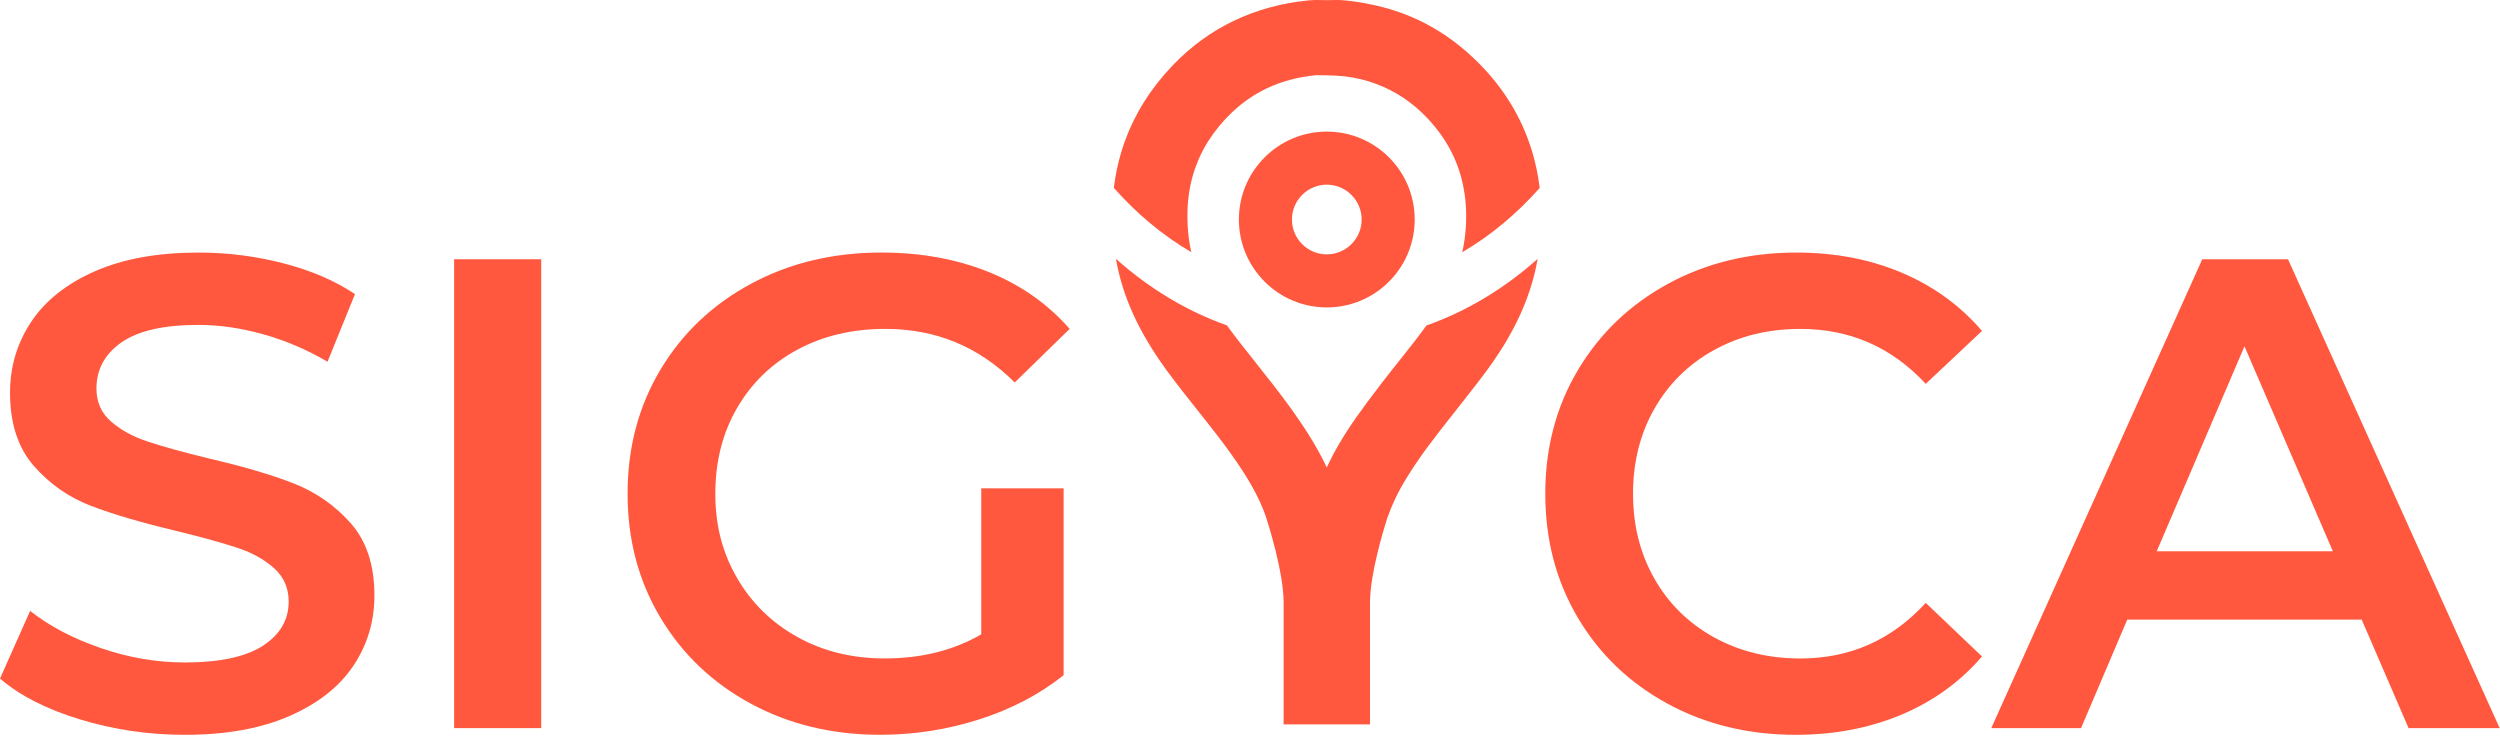
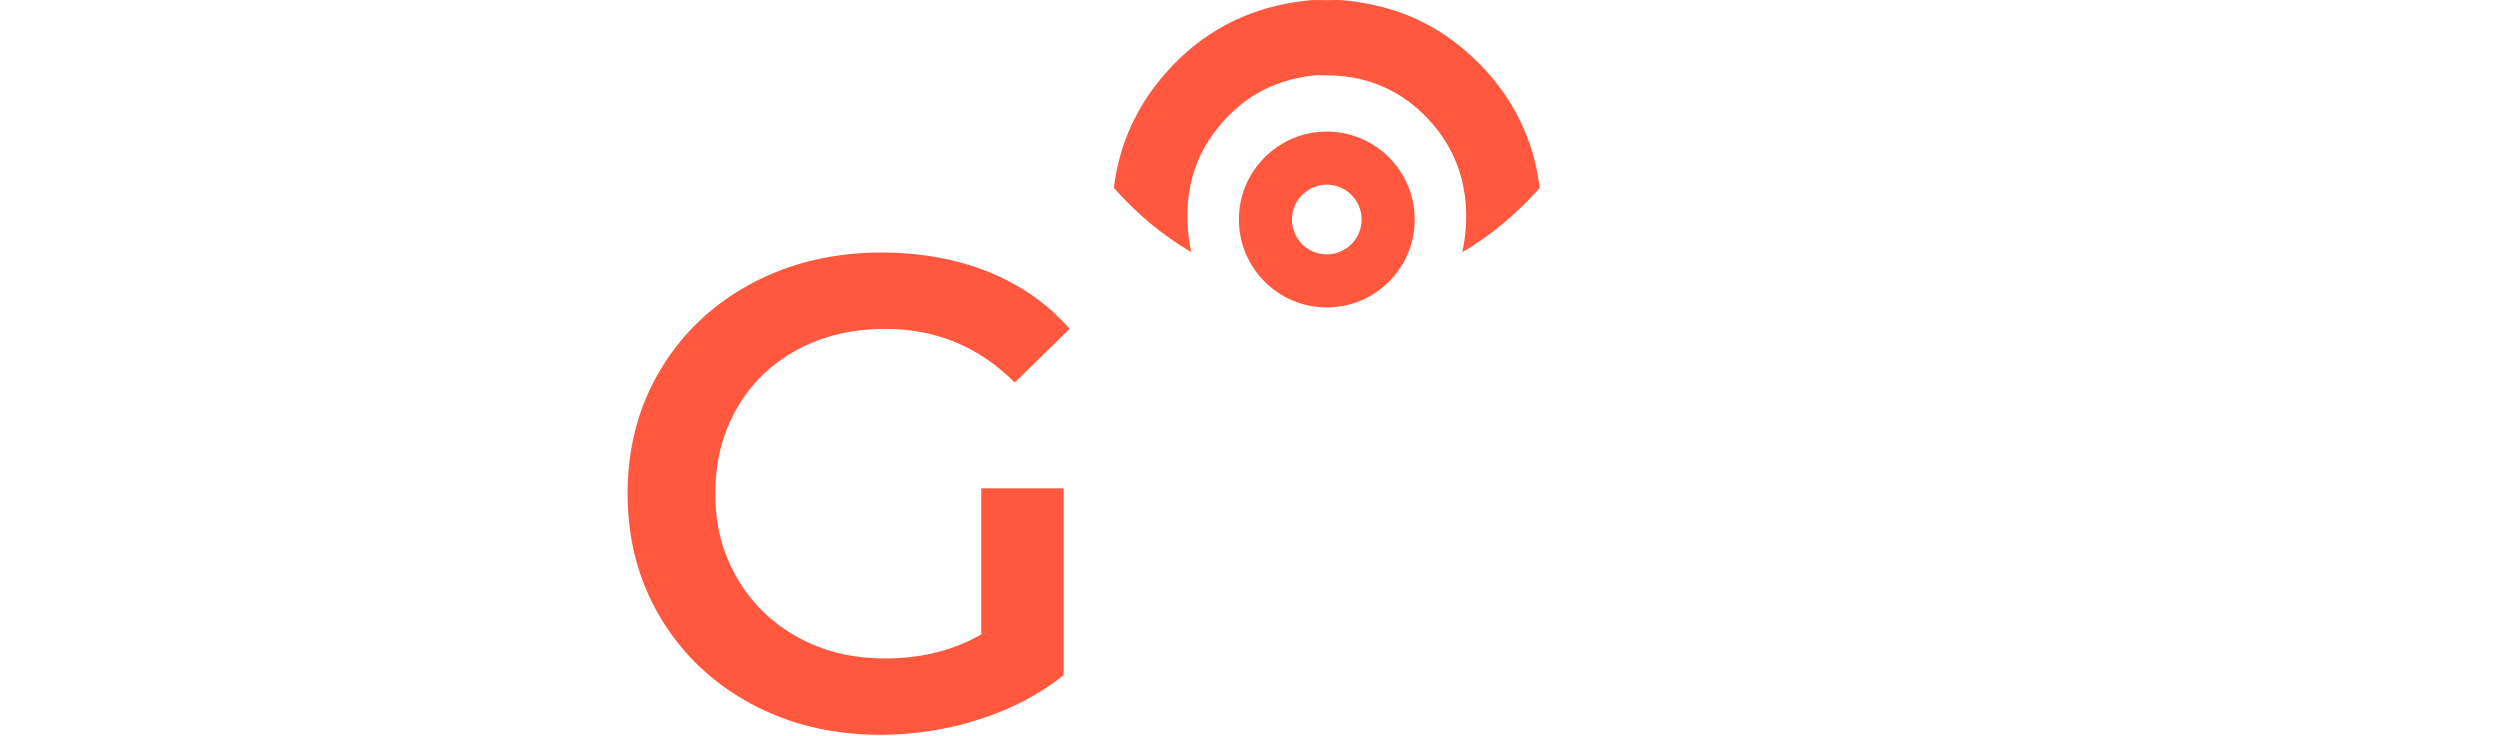
<svg xmlns="http://www.w3.org/2000/svg" width="2073" height="610" viewBox="0 0 2073 610" fill="none">
  <g clip-path="url(#clip0_5691_12935)">
-     <path d="M1382.71 583.482C1351.05 566.262 1326.24 542.482 1308.28 512.112C1290.32 481.752 1281.35 447.502 1281.35 409.362C1281.35 371.222 1290.42 336.972 1308.56 306.612C1326.7 276.252 1351.6 252.462 1383.26 235.242C1414.92 218.022 1450.37 209.422 1489.62 209.422C1521.46 209.422 1550.52 214.972 1576.82 226.082C1603.11 237.192 1625.32 253.292 1643.47 274.402L1596.82 318.282C1568.68 287.922 1534.06 272.742 1492.96 272.742C1466.3 272.742 1442.42 278.572 1421.31 290.242C1400.2 301.902 1383.72 318.112 1371.88 338.832C1360.03 359.572 1354.11 383.082 1354.11 409.372C1354.11 435.662 1360.03 459.172 1371.88 479.902C1383.72 500.642 1400.2 516.832 1421.31 528.502C1442.42 540.162 1466.3 546.002 1492.96 546.002C1534.06 546.002 1568.67 530.642 1596.82 499.902L1643.47 544.332C1625.32 565.442 1603.01 581.542 1576.54 592.652C1550.06 603.762 1520.9 609.312 1489.06 609.312C1449.81 609.312 1414.36 600.702 1382.7 583.492L1382.71 583.482Z" fill="#FF583E" />
-     <path d="M66.37 596.532C38.41 588.022 16.29 576.732 0 562.652L24.99 506.552C40.91 519.142 60.44 529.422 83.58 537.382C106.72 545.352 129.96 549.322 153.28 549.322C182.16 549.322 203.73 544.692 217.99 535.442C232.24 526.192 239.37 513.972 239.37 498.792C239.37 487.682 235.39 478.522 227.43 471.302C219.46 464.082 209.38 458.442 197.16 454.362C184.94 450.292 168.28 445.672 147.17 440.482C117.55 433.452 93.57 426.412 75.25 419.372C56.92 412.342 41.18 401.322 28.04 386.322C14.89 371.332 8.32 351.052 8.32 325.502C8.32 304.032 14.16 284.502 25.82 266.912C37.48 249.332 55.07 235.352 78.58 224.972C102.09 214.612 130.87 209.422 164.95 209.422C188.64 209.422 211.97 212.392 234.93 218.312C257.88 224.242 277.7 232.752 294.36 243.862L271.59 299.952C254.56 289.952 236.78 282.372 218.27 277.182C199.75 272.002 181.8 269.412 164.4 269.412C135.88 269.412 114.69 274.232 100.81 283.852C86.92 293.482 79.98 306.262 79.98 322.172C79.98 333.282 83.95 342.362 91.92 349.382C99.88 356.422 109.97 361.972 122.19 366.042C134.41 370.122 151.07 374.742 172.18 379.922C201.06 386.592 224.75 393.532 243.27 400.752C261.78 407.972 277.61 418.992 290.76 433.802C303.9 448.612 310.47 468.612 310.47 493.782C310.47 515.262 304.64 534.702 292.98 552.102C281.32 569.512 263.63 583.392 239.94 593.762C216.24 604.122 187.36 609.312 153.3 609.312C123.31 609.312 94.33 605.052 66.38 596.542L66.37 596.532Z" fill="#FF583E" />
-     <path d="M376.56 214.969H448.77V603.749H376.56V214.969Z" fill="#FF583E" />
    <path d="M813.65 404.91H881.96V559.87C861.96 575.79 838.64 588.01 811.98 596.52C785.32 605.03 757.91 609.29 729.78 609.29C690.16 609.29 654.43 600.68 622.59 583.47C590.74 566.25 565.75 542.47 547.61 512.1C529.47 481.74 520.39 447.49 520.39 409.35C520.39 371.21 529.46 336.96 547.61 306.6C565.75 276.24 590.84 252.45 622.87 235.23C654.89 218.01 690.91 209.41 730.89 209.41C763.47 209.41 793.1 214.78 819.76 225.51C846.42 236.25 868.82 251.99 886.96 272.72L841.42 317.15C811.79 287.53 776.07 272.72 734.23 272.72C706.82 272.72 682.48 278.47 661.19 289.94C639.89 301.42 623.23 317.53 611.2 338.26C599.16 359 593.15 382.69 593.15 409.35C593.15 436.01 599.16 458.6 611.2 479.33C623.23 500.07 639.89 516.36 661.19 528.2C682.48 540.05 706.64 545.98 733.67 545.98C764.03 545.98 790.69 539.31 813.65 525.98V404.9V404.91Z" fill="#FF583E" />
-     <path d="M1958.31 513.769H1763.92L1725.6 603.749H1651.17L1826.12 214.969H1897.21L2072.72 603.749H1997.19L1958.31 513.769ZM1934.43 457.119L1861.12 287.169L1788.36 457.119H1934.43Z" fill="#FF583E" />
    <path d="M1100.18 153.129C1116.11 153.129 1129.08 166.089 1129.08 182.029C1129.08 197.969 1116.12 210.929 1100.18 210.929C1084.24 210.929 1071.28 197.969 1071.28 182.029C1071.28 166.089 1084.24 153.129 1100.18 153.129ZM1100.18 109.129C1059.92 109.129 1027.29 141.759 1027.29 182.019C1027.29 222.279 1059.92 254.909 1100.18 254.909C1140.44 254.909 1173.07 222.279 1173.07 182.019C1173.07 141.759 1140.44 109.129 1100.18 109.129Z" fill="#FF583E" />
-     <path d="M1276.61 155.151C1276.31 152.721 1275.97 150.321 1275.58 147.931C1275.58 147.881 1275.56 147.821 1275.55 147.771C1275.16 145.421 1274.73 143.091 1274.26 140.771C1274.19 140.421 1274.11 140.081 1274.03 139.741C1273.61 137.771 1273.18 135.821 1272.69 133.881C1272.48 133.051 1272.25 132.221 1272.03 131.391C1271.66 130.001 1271.3 128.611 1270.9 127.231C1270.48 125.791 1270.03 124.361 1269.57 122.931C1269.34 122.221 1269.13 121.511 1268.89 120.811C1261.05 97.231 1248.22 75.801 1230.46 56.791C1227.77 53.911 1225.01 51.171 1222.21 48.511C1221.63 47.951 1221.03 47.411 1220.44 46.861C1219 45.521 1217.56 44.181 1216.1 42.901C1215.67 42.521 1215.22 42.171 1214.78 41.791C1193.14 23.241 1168.62 10.841 1141.47 4.701C1140.45 4.461 1139.43 4.221 1138.41 4.001C1137.89 3.891 1137.37 3.781 1136.84 3.681C1129.94 2.221 1122.87 1.091 1115.6 0.361C1110.79 -0.129 1106.51 -0.009 1103.06 0.081C1102.09 0.111 1101.13 0.131 1100.16 0.141C1099.2 0.141 1098.23 0.111 1097.26 0.081C1095.54 0.031 1093.6 -0.019 1091.5 0.001C1089.4 0.021 1087.12 0.111 1084.71 0.361C1040.28 4.861 1002.62 22.841 972.78 53.801C972.68 53.901 972.59 54.011 972.5 54.111C970.42 56.271 968.43 58.471 966.48 60.691C965.81 61.451 965.16 62.211 964.51 62.971C963.05 64.681 961.63 66.421 960.25 68.161C959.67 68.891 959.07 69.621 958.5 70.351C956.76 72.611 955.09 74.891 953.48 77.201C952.81 78.161 952.18 79.131 951.54 80.091C950.55 81.561 949.59 83.041 948.65 84.531C947.91 85.701 947.18 86.881 946.48 88.061C945.67 89.421 944.9 90.801 944.13 92.181C942.85 94.471 941.63 96.781 940.47 99.111C939.97 100.111 939.46 101.101 938.98 102.111C938.2 103.751 937.45 105.411 936.73 107.081C936.4 107.841 936.08 108.611 935.76 109.381C933.27 115.311 931.13 121.381 929.33 127.591C929.25 127.861 929.17 128.131 929.09 128.401C926.56 137.281 924.73 146.421 923.61 155.821C942.61 177.261 964.23 195.321 987.87 209.121C987 205.331 986.25 201.541 985.78 197.721C983.97 182.951 984.24 169.181 986.58 156.311C987.56 150.901 988.93 145.661 990.65 140.571C990.78 140.181 990.92 139.801 991.05 139.421C991.8 137.291 992.61 135.181 993.49 133.101C993.66 132.701 993.82 132.291 994 131.891C996.1 127.071 998.56 122.391 1001.38 117.841C1001.62 117.461 1001.88 117.081 1002.12 116.701C1003.27 114.891 1004.48 113.111 1005.74 111.351C1006.18 110.741 1006.62 110.141 1007.07 109.541C1008.26 107.941 1009.51 106.361 1010.8 104.801C1011.26 104.251 1011.7 103.691 1012.17 103.141C1013.93 101.081 1015.75 99.041 1017.68 97.041C1037.26 76.721 1061.25 65.381 1091.01 62.371C1091.33 62.341 1091.81 62.331 1092.38 62.331C1093.33 62.331 1094.53 62.361 1095.56 62.391C1097.15 62.431 1098.73 62.471 1100.31 62.471C1110.29 62.501 1119.72 63.601 1128.67 65.731C1145.57 69.971 1160.37 77.471 1173.38 88.401C1174.05 88.961 1174.72 89.511 1175.38 90.091C1176.37 90.961 1177.35 91.861 1178.32 92.771C1178.59 93.021 1178.86 93.271 1179.13 93.531C1180.32 94.671 1181.5 95.841 1182.66 97.041C1198.8 113.781 1208.89 132.631 1213.23 153.931C1214.14 158.511 1214.89 163.171 1215.28 168.011C1216.45 182.181 1215.49 195.831 1212.48 209.131C1236.1 195.341 1257.7 177.301 1276.7 155.881C1276.67 155.711 1276.65 155.551 1276.63 155.381C1276.63 155.301 1276.61 155.221 1276.6 155.151H1276.61Z" fill="#FF583E" />
-     <path d="M1182.83 269.861C1175.97 279.351 1168.57 288.711 1160.83 298.421C1155.54 305.061 1150.08 311.921 1144.74 318.921C1140.94 323.811 1137.18 328.791 1133.46 333.841C1122.02 349.231 1110.87 365.451 1101.92 383.901C1101.33 385.121 1100.74 386.361 1100.17 387.591C1091.36 369.021 1080.69 353.071 1071.69 340.421C1062.02 326.841 1051.74 313.921 1041.81 301.421C1033.52 290.991 1025.69 281.151 1018.18 270.951C1018.01 270.711 1017.86 270.481 1017.68 270.251C1017.57 270.101 1017.48 269.961 1017.37 269.811C983.851 257.961 952.791 239.101 925.341 214.621C925.481 215.421 925.601 216.221 925.761 217.031C925.801 217.251 925.841 217.471 925.881 217.691C926.181 219.241 926.511 220.791 926.851 222.341C926.971 222.871 927.071 223.411 927.191 223.941C927.511 225.351 927.871 226.751 928.221 228.161C928.391 228.831 928.551 229.501 928.731 230.161C929.081 231.491 929.461 232.811 929.851 234.131C930.061 234.871 930.271 235.611 930.501 236.341C930.891 237.621 931.301 238.901 931.721 240.171C931.971 240.951 932.231 241.731 932.491 242.511C932.911 243.751 933.361 244.991 933.811 246.231C934.111 247.041 934.411 247.861 934.721 248.681C935.181 249.891 935.661 251.101 936.141 252.311C936.481 253.151 936.821 253.991 937.171 254.831C937.671 256.021 938.181 257.221 938.711 258.411C939.091 259.261 939.471 260.121 939.861 260.971C940.401 262.151 940.951 263.331 941.521 264.511C941.941 265.381 942.371 266.261 942.801 267.131C943.381 268.291 943.961 269.461 944.561 270.621C945.021 271.521 945.501 272.411 945.981 273.311C946.591 274.461 947.211 275.611 947.851 276.771C948.351 277.681 948.881 278.591 949.401 279.501C950.061 280.651 950.711 281.791 951.391 282.941C951.931 283.861 952.511 284.781 953.071 285.711C953.771 286.851 954.461 288.001 955.181 289.151C955.761 290.071 956.371 291.001 956.971 291.921C957.721 293.081 958.461 294.231 959.231 295.401C959.821 296.291 960.451 297.191 961.061 298.081C961.881 299.281 962.681 300.481 963.531 301.691C964.031 302.411 964.571 303.131 965.081 303.851C966.041 305.201 967.001 306.551 967.991 307.911C976.191 319.041 984.751 329.811 993.031 340.221C1002.9 352.631 1012.22 364.341 1020.92 376.581C1024.58 381.721 1027.87 386.551 1030.82 391.141C1031.37 391.991 1031.85 392.801 1032.37 393.631C1033.24 395.021 1034.14 396.421 1034.95 397.771C1035.8 399.191 1036.58 400.561 1037.37 401.941C1037.79 402.661 1038.24 403.411 1038.64 404.131C1039.55 405.771 1040.39 407.371 1041.21 408.961C1041.44 409.391 1041.68 409.841 1041.9 410.271C1042.78 412.001 1043.59 413.701 1044.38 415.401C1044.51 415.681 1044.66 415.971 1044.79 416.261C1045.58 417.991 1046.31 419.701 1047.01 421.411C1047.11 421.661 1047.23 421.911 1047.33 422.161C1048.01 423.851 1048.64 425.541 1049.25 427.221C1049.34 427.481 1049.45 427.751 1049.55 428.021C1051.39 433.661 1064.37 474.291 1064.37 499.611V600.671H1136.01V499.611C1136.01 476.041 1147.24 439.241 1150.28 429.701C1152.28 424.081 1154.53 418.581 1157.03 413.251C1162.34 402.251 1169.46 390.591 1179.45 376.571C1180.82 374.651 1182.23 372.751 1183.62 370.851C1186.94 366.391 1190.36 361.911 1193.82 357.361L1194.15 356.931C1194.24 356.801 1194.34 356.681 1194.44 356.561C1198.63 351.171 1202.92 345.761 1207.34 340.211C1212.86 333.271 1218.48 326.101 1224.06 318.841C1225.71 316.701 1227.34 314.561 1228.97 312.381C1230.1 310.871 1231.26 309.421 1232.38 307.901C1236.72 302.001 1240.72 296.171 1244.41 290.381C1244.54 290.191 1244.67 290.001 1244.79 289.811C1248.65 283.811 1252.14 277.721 1255.34 271.571C1255.35 271.551 1255.36 271.531 1255.37 271.511C1256.32 269.671 1257.27 267.831 1258.16 265.971C1266.46 248.961 1271.98 232.051 1275.02 214.661C1247.53 239.161 1216.42 258.041 1182.85 269.881L1182.83 269.861Z" fill="#FF583E" />
+     <path d="M1276.61 155.151C1276.31 152.721 1275.97 150.321 1275.58 147.931C1275.58 147.881 1275.56 147.821 1275.55 147.771C1274.19 140.421 1274.11 140.081 1274.03 139.741C1273.61 137.771 1273.18 135.821 1272.69 133.881C1272.48 133.051 1272.25 132.221 1272.03 131.391C1271.66 130.001 1271.3 128.611 1270.9 127.231C1270.48 125.791 1270.03 124.361 1269.57 122.931C1269.34 122.221 1269.13 121.511 1268.89 120.811C1261.05 97.231 1248.22 75.801 1230.46 56.791C1227.77 53.911 1225.01 51.171 1222.21 48.511C1221.63 47.951 1221.03 47.411 1220.44 46.861C1219 45.521 1217.56 44.181 1216.1 42.901C1215.67 42.521 1215.22 42.171 1214.78 41.791C1193.14 23.241 1168.62 10.841 1141.47 4.701C1140.45 4.461 1139.43 4.221 1138.41 4.001C1137.89 3.891 1137.37 3.781 1136.84 3.681C1129.94 2.221 1122.87 1.091 1115.6 0.361C1110.79 -0.129 1106.51 -0.009 1103.06 0.081C1102.09 0.111 1101.13 0.131 1100.16 0.141C1099.2 0.141 1098.23 0.111 1097.26 0.081C1095.54 0.031 1093.6 -0.019 1091.5 0.001C1089.4 0.021 1087.12 0.111 1084.71 0.361C1040.28 4.861 1002.62 22.841 972.78 53.801C972.68 53.901 972.59 54.011 972.5 54.111C970.42 56.271 968.43 58.471 966.48 60.691C965.81 61.451 965.16 62.211 964.51 62.971C963.05 64.681 961.63 66.421 960.25 68.161C959.67 68.891 959.07 69.621 958.5 70.351C956.76 72.611 955.09 74.891 953.48 77.201C952.81 78.161 952.18 79.131 951.54 80.091C950.55 81.561 949.59 83.041 948.65 84.531C947.91 85.701 947.18 86.881 946.48 88.061C945.67 89.421 944.9 90.801 944.13 92.181C942.85 94.471 941.63 96.781 940.47 99.111C939.97 100.111 939.46 101.101 938.98 102.111C938.2 103.751 937.45 105.411 936.73 107.081C936.4 107.841 936.08 108.611 935.76 109.381C933.27 115.311 931.13 121.381 929.33 127.591C929.25 127.861 929.17 128.131 929.09 128.401C926.56 137.281 924.73 146.421 923.61 155.821C942.61 177.261 964.23 195.321 987.87 209.121C987 205.331 986.25 201.541 985.78 197.721C983.97 182.951 984.24 169.181 986.58 156.311C987.56 150.901 988.93 145.661 990.65 140.571C990.78 140.181 990.92 139.801 991.05 139.421C991.8 137.291 992.61 135.181 993.49 133.101C993.66 132.701 993.82 132.291 994 131.891C996.1 127.071 998.56 122.391 1001.38 117.841C1001.62 117.461 1001.88 117.081 1002.12 116.701C1003.27 114.891 1004.48 113.111 1005.74 111.351C1006.18 110.741 1006.62 110.141 1007.07 109.541C1008.26 107.941 1009.51 106.361 1010.8 104.801C1011.26 104.251 1011.7 103.691 1012.17 103.141C1013.93 101.081 1015.75 99.041 1017.68 97.041C1037.26 76.721 1061.25 65.381 1091.01 62.371C1091.33 62.341 1091.81 62.331 1092.38 62.331C1093.33 62.331 1094.53 62.361 1095.56 62.391C1097.15 62.431 1098.73 62.471 1100.31 62.471C1110.29 62.501 1119.72 63.601 1128.67 65.731C1145.57 69.971 1160.37 77.471 1173.38 88.401C1174.05 88.961 1174.72 89.511 1175.38 90.091C1176.37 90.961 1177.35 91.861 1178.32 92.771C1178.59 93.021 1178.86 93.271 1179.13 93.531C1180.32 94.671 1181.5 95.841 1182.66 97.041C1198.8 113.781 1208.89 132.631 1213.23 153.931C1214.14 158.511 1214.89 163.171 1215.28 168.011C1216.45 182.181 1215.49 195.831 1212.48 209.131C1236.1 195.341 1257.7 177.301 1276.7 155.881C1276.67 155.711 1276.65 155.551 1276.63 155.381C1276.63 155.301 1276.61 155.221 1276.6 155.151H1276.61Z" fill="#FF583E" />
  </g>
  <defs>
    <clipPath id="clip0_5691_12935">
      <rect width="2072.72" height="609.3" fill="white" />
    </clipPath>
  </defs>
</svg>